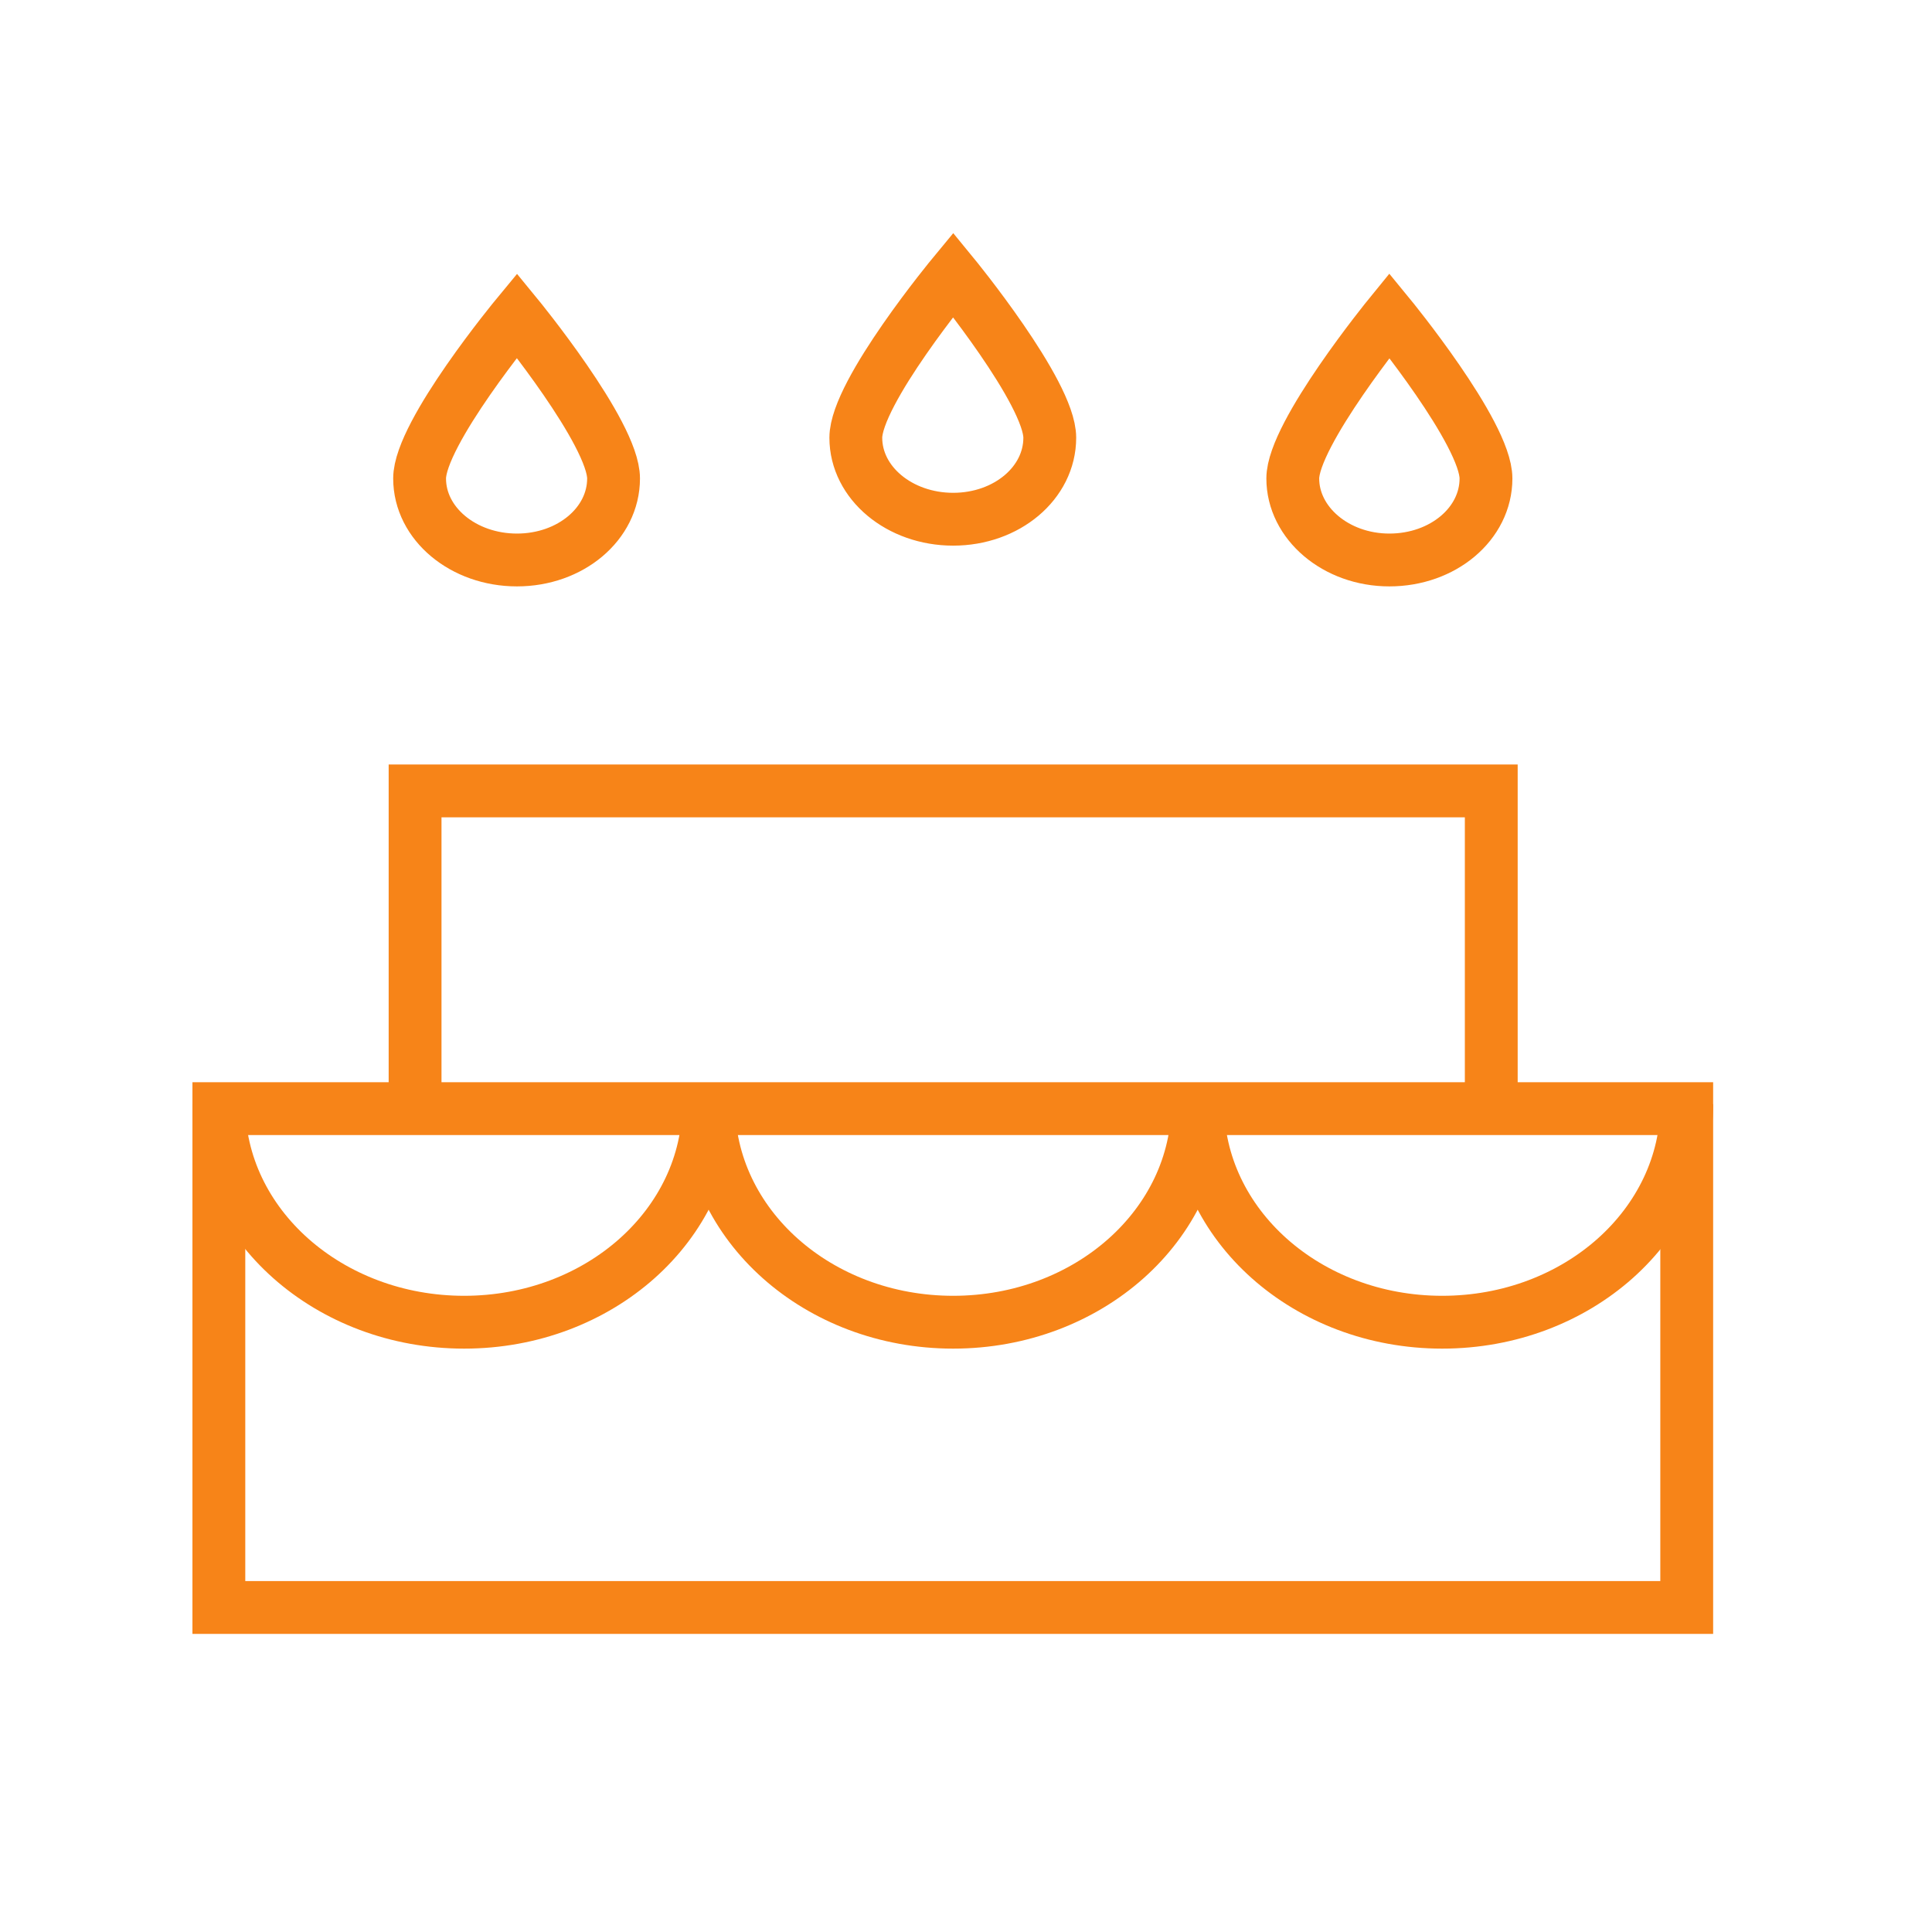
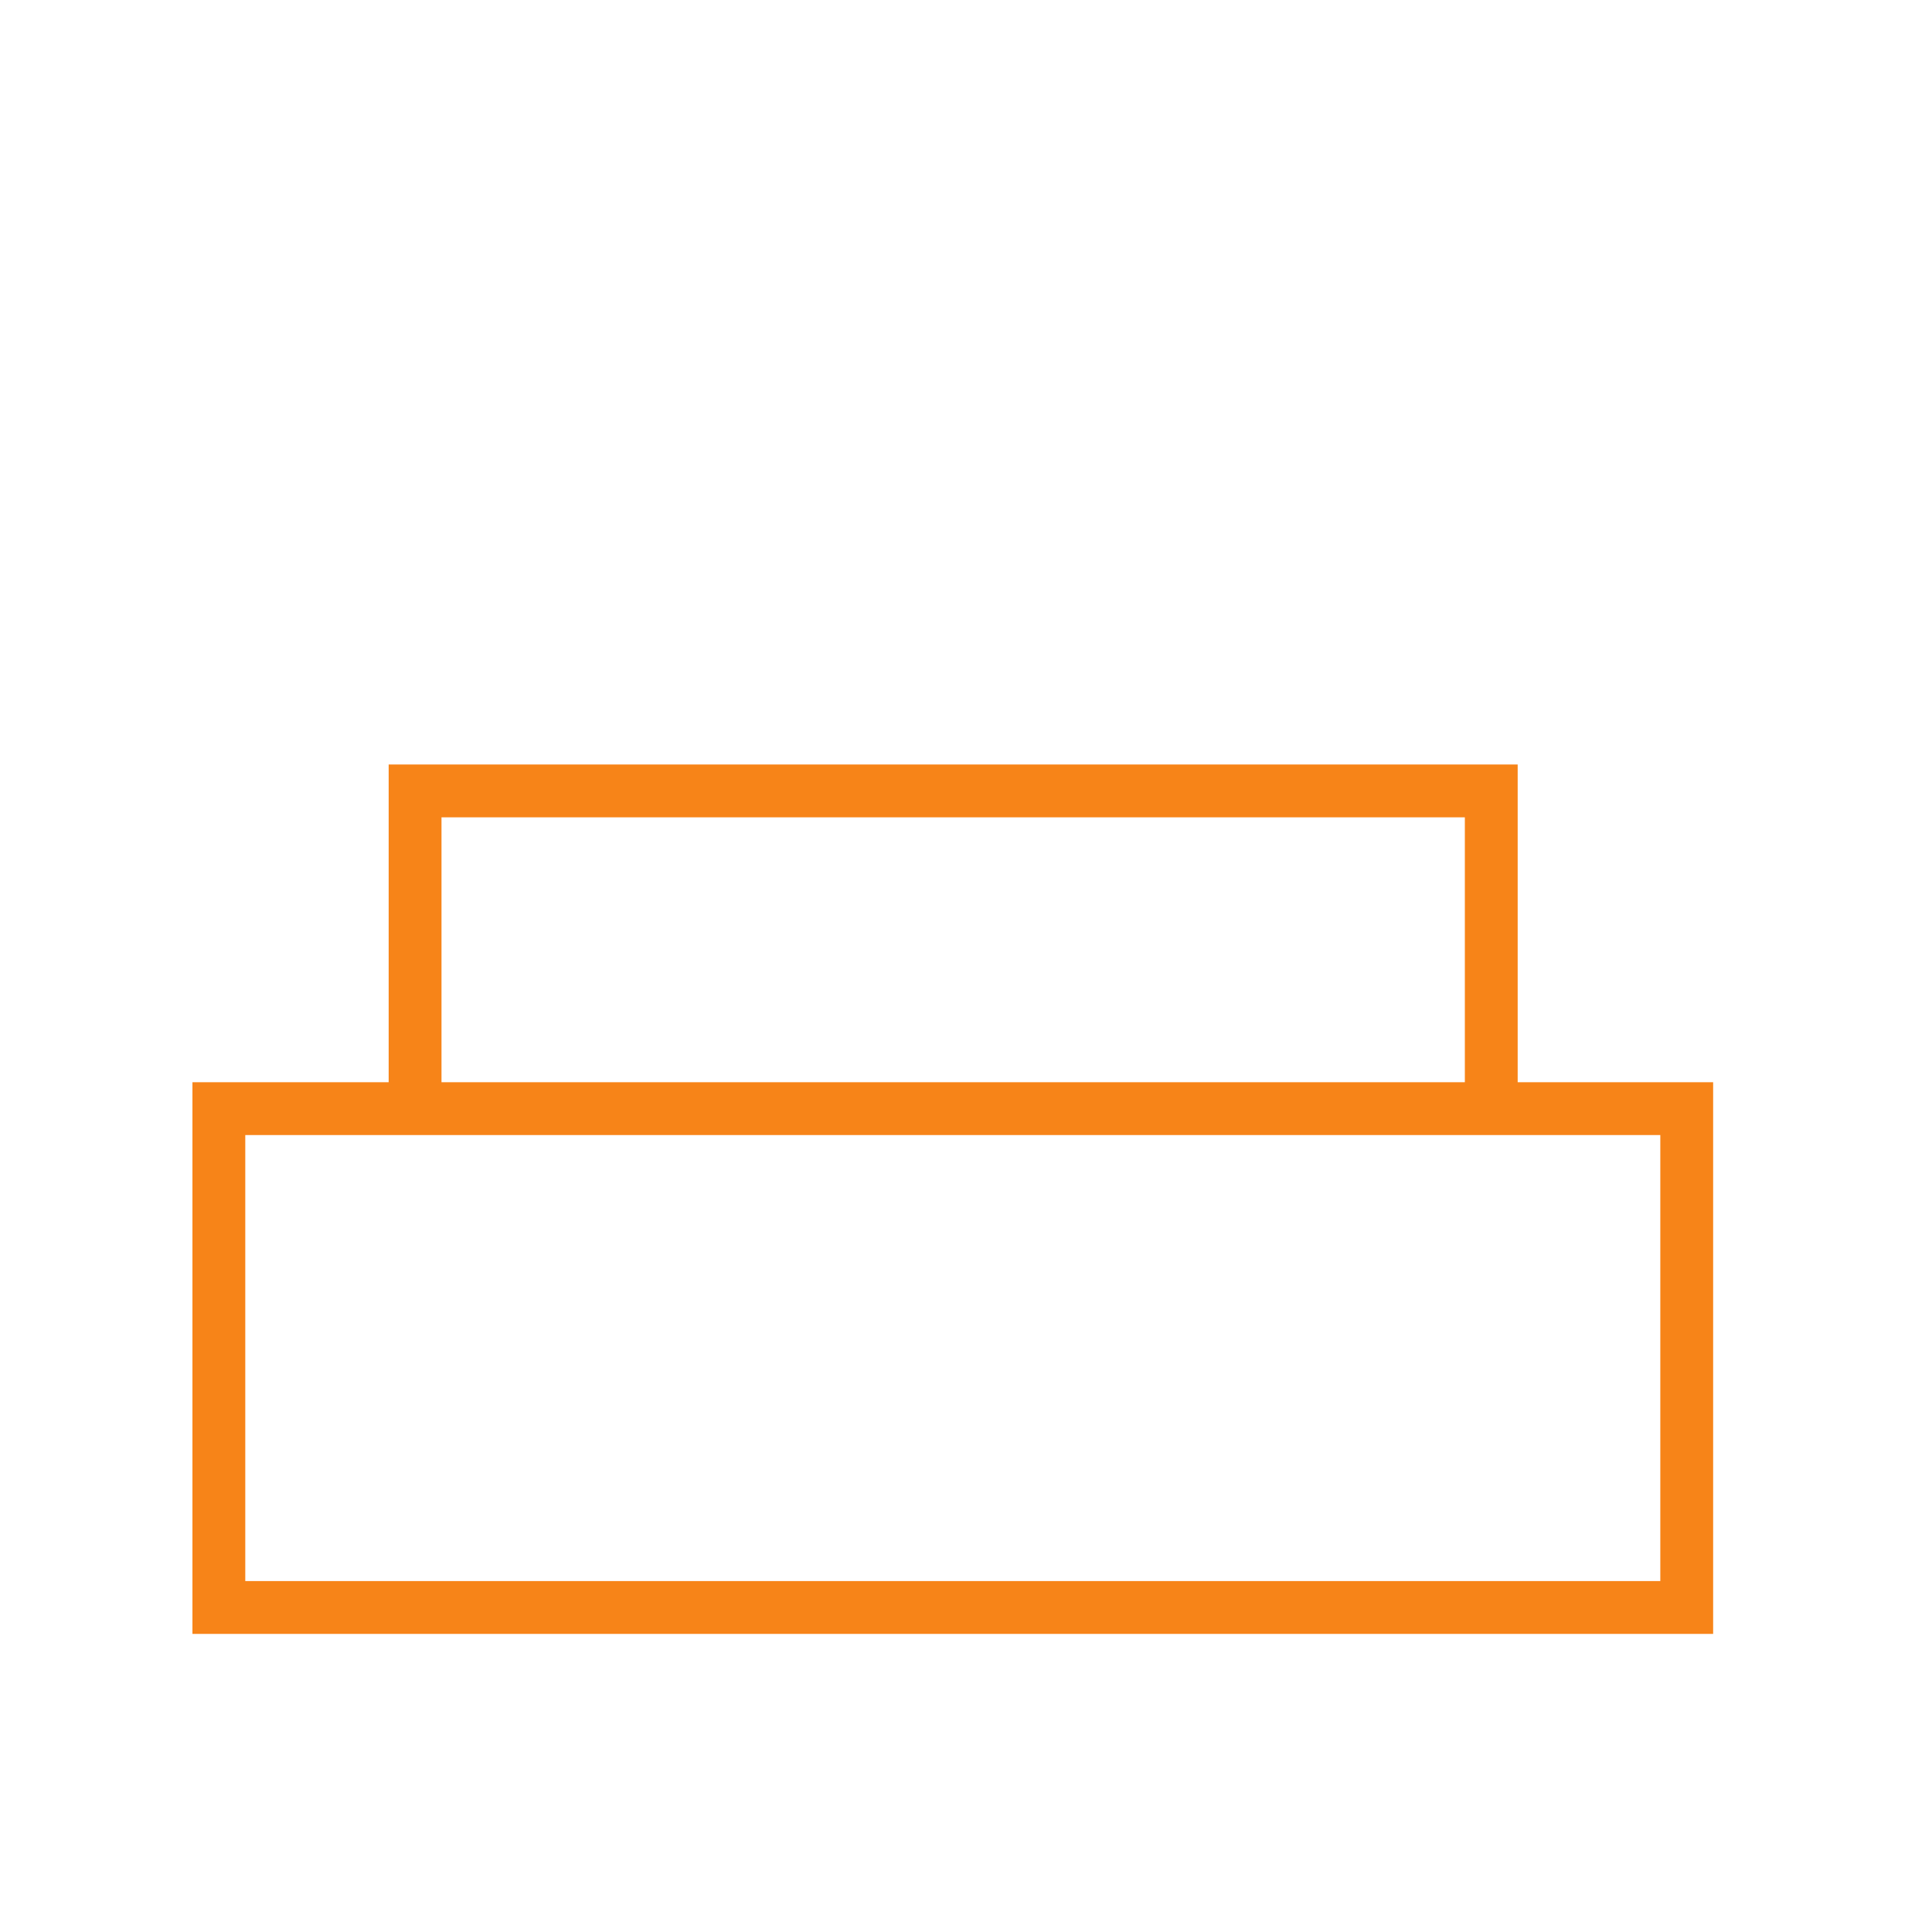
<svg xmlns="http://www.w3.org/2000/svg" version="1.1" id="Layer_1" x="0px" y="0px" viewBox="0 0 256 256" style="enable-background:new 0 0 256 256;" xml:space="preserve">
  <style type="text/css">
	.st0{fill:none;stroke:#F78418;stroke-width:7;stroke-miterlimit:10;}
</style>
  <g>
-     <path class="st0" d="M184.1,74.2c7.1,0,12.8-4.8,12.8-10.8s-12.8-21.6-12.8-21.6s-12.8,15.7-12.8,21.6S177,74.2,184.1,74.2z    M68.5,74.2c7.1,0,12.8-4.8,12.8-10.8S68.5,41.8,68.5,41.8S55.6,57.4,55.6,63.4S61.4,74.2,68.5,74.2z M126.3,68.8   c7.1,0,12.8-4.8,12.8-10.8s-12.8-21.6-12.8-21.6S113.4,52,113.4,58S119.2,68.8,126.3,68.8z" />
-     <path class="st0" d="M223.5,146.3c0,16-14.5,28.9-32.4,28.9s-32.4-12.9-32.4-28.9 M93.9,146.3c0,16-14.5,28.9-32.4,28.9   S29,162.3,29,146.3 M158.7,146.3c0,16-14.5,28.9-32.4,28.9s-32.4-12.9-32.4-28.9" />
    <path class="st0" d="M197.6,146.9v-42.1H55v42.1 M29,146.9h194.5V213H29V146.9z" />
  </g>
</svg>